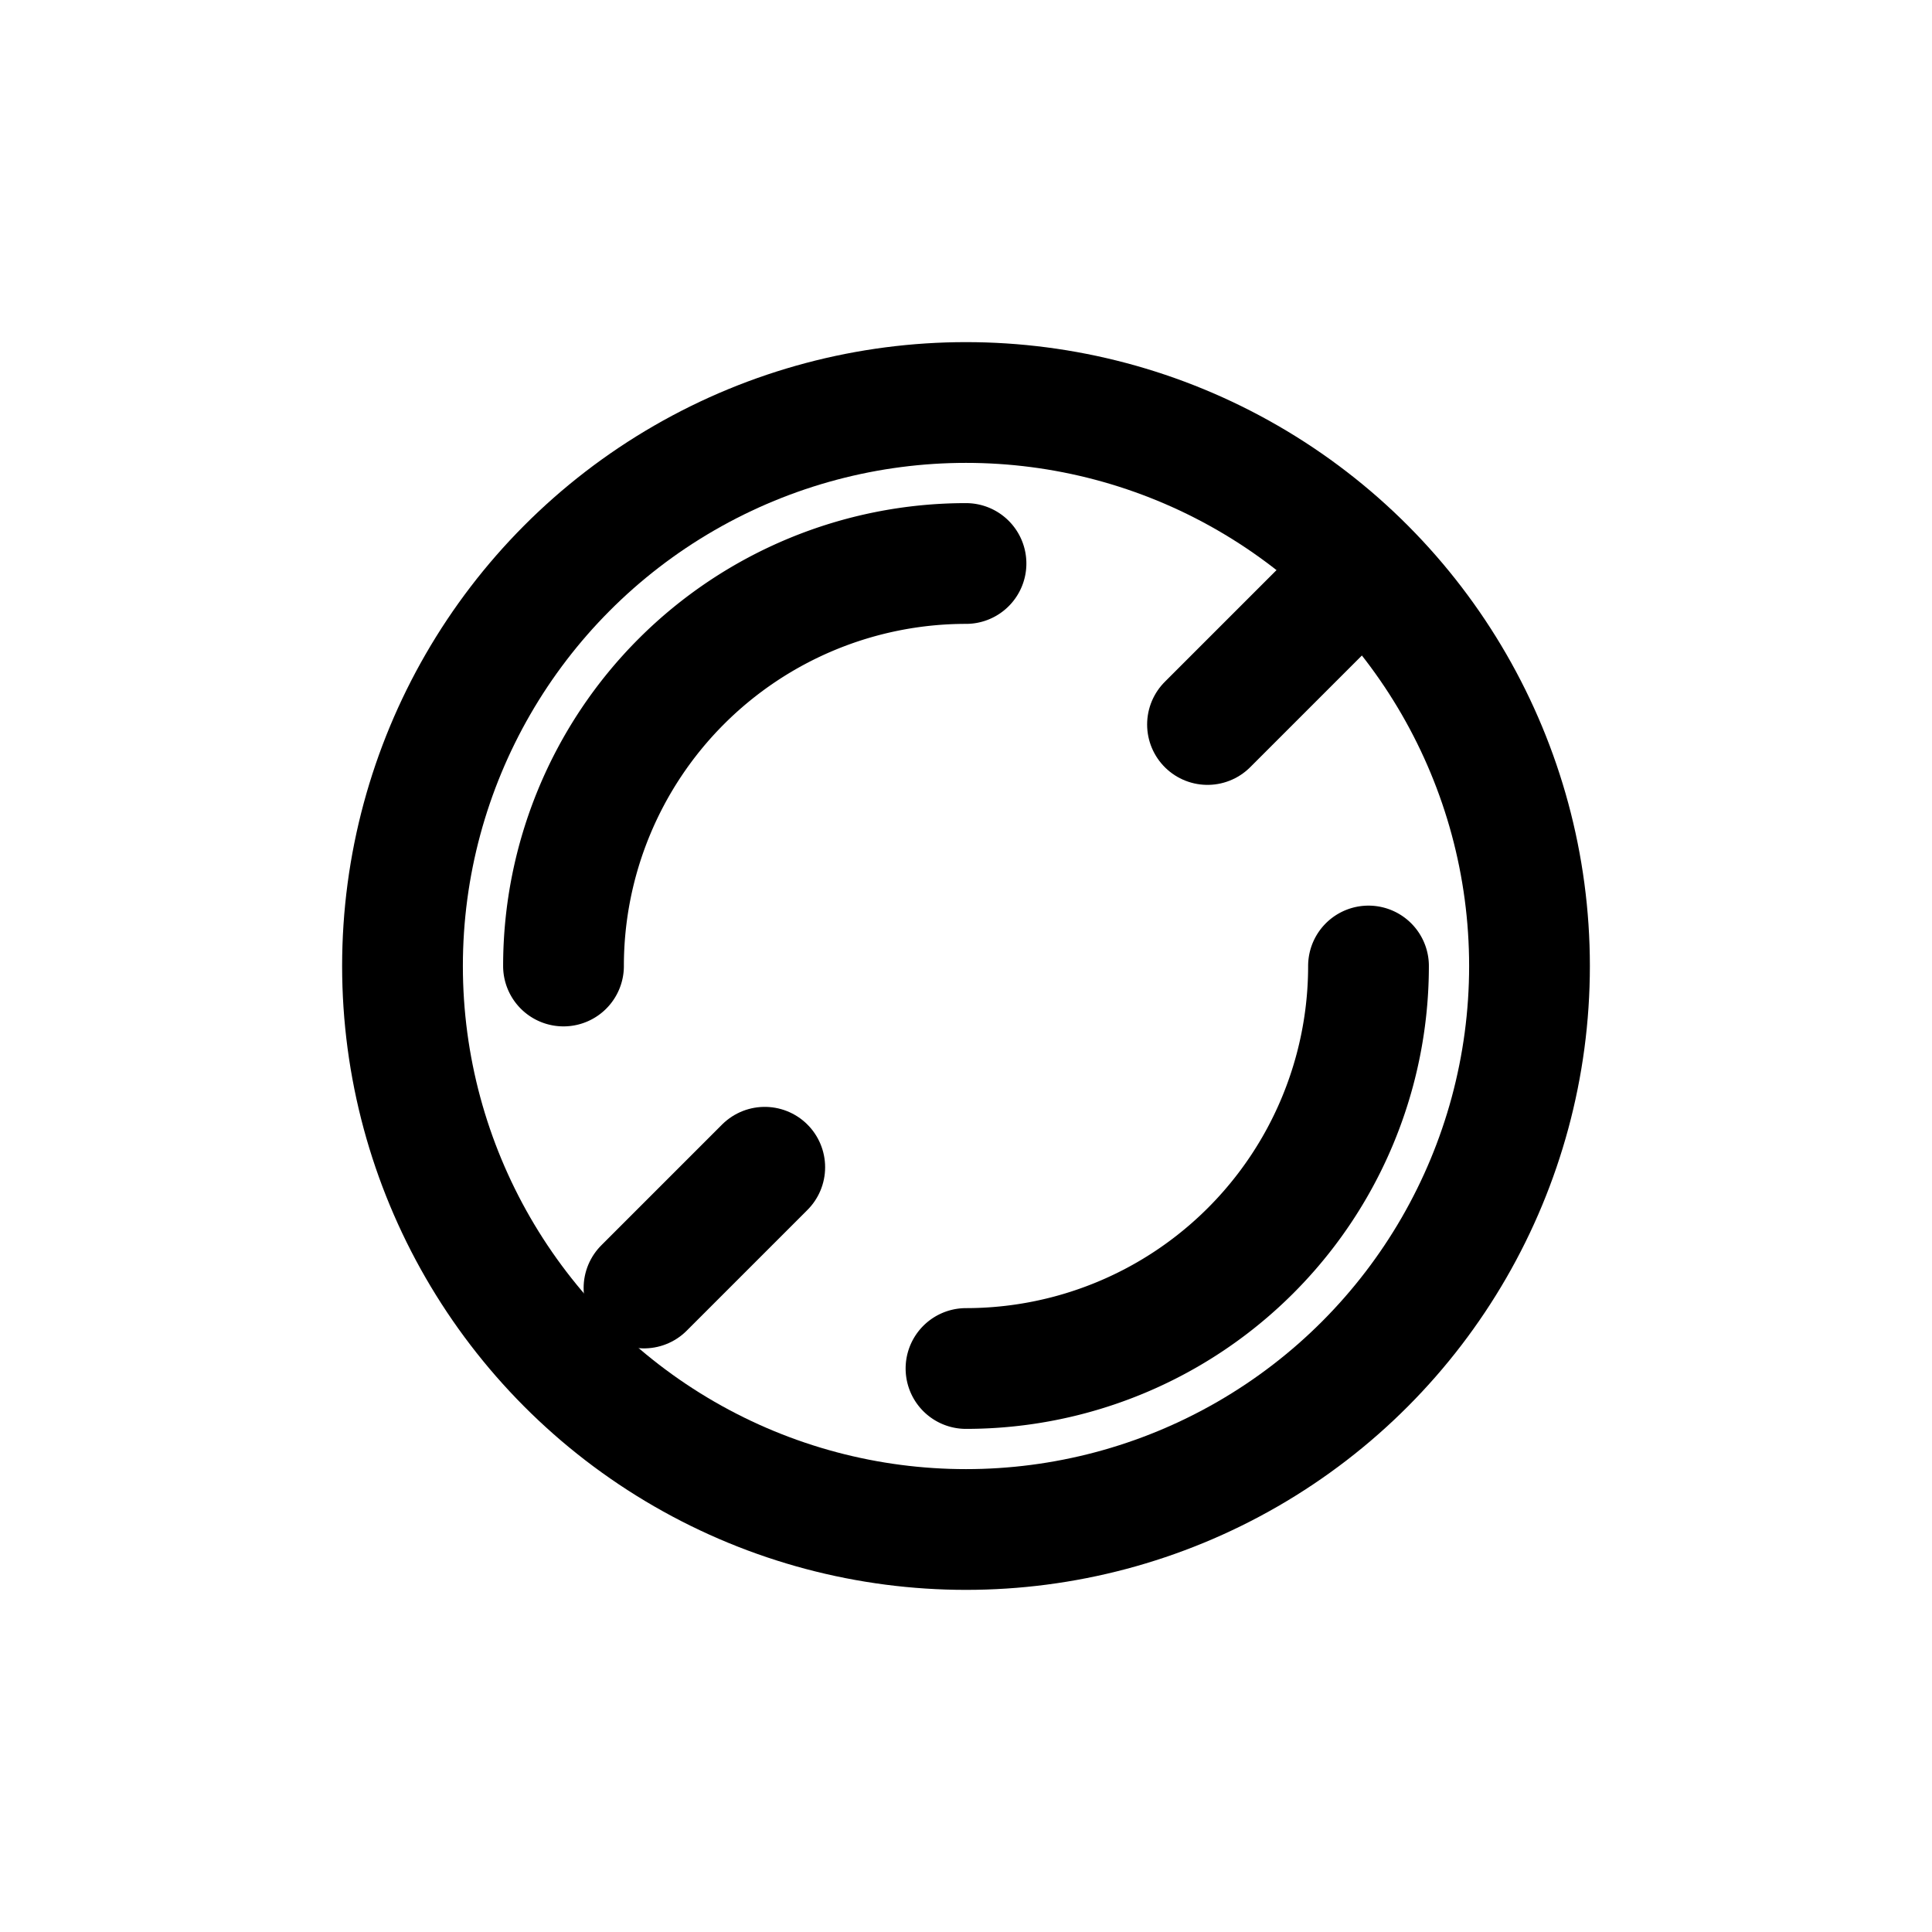
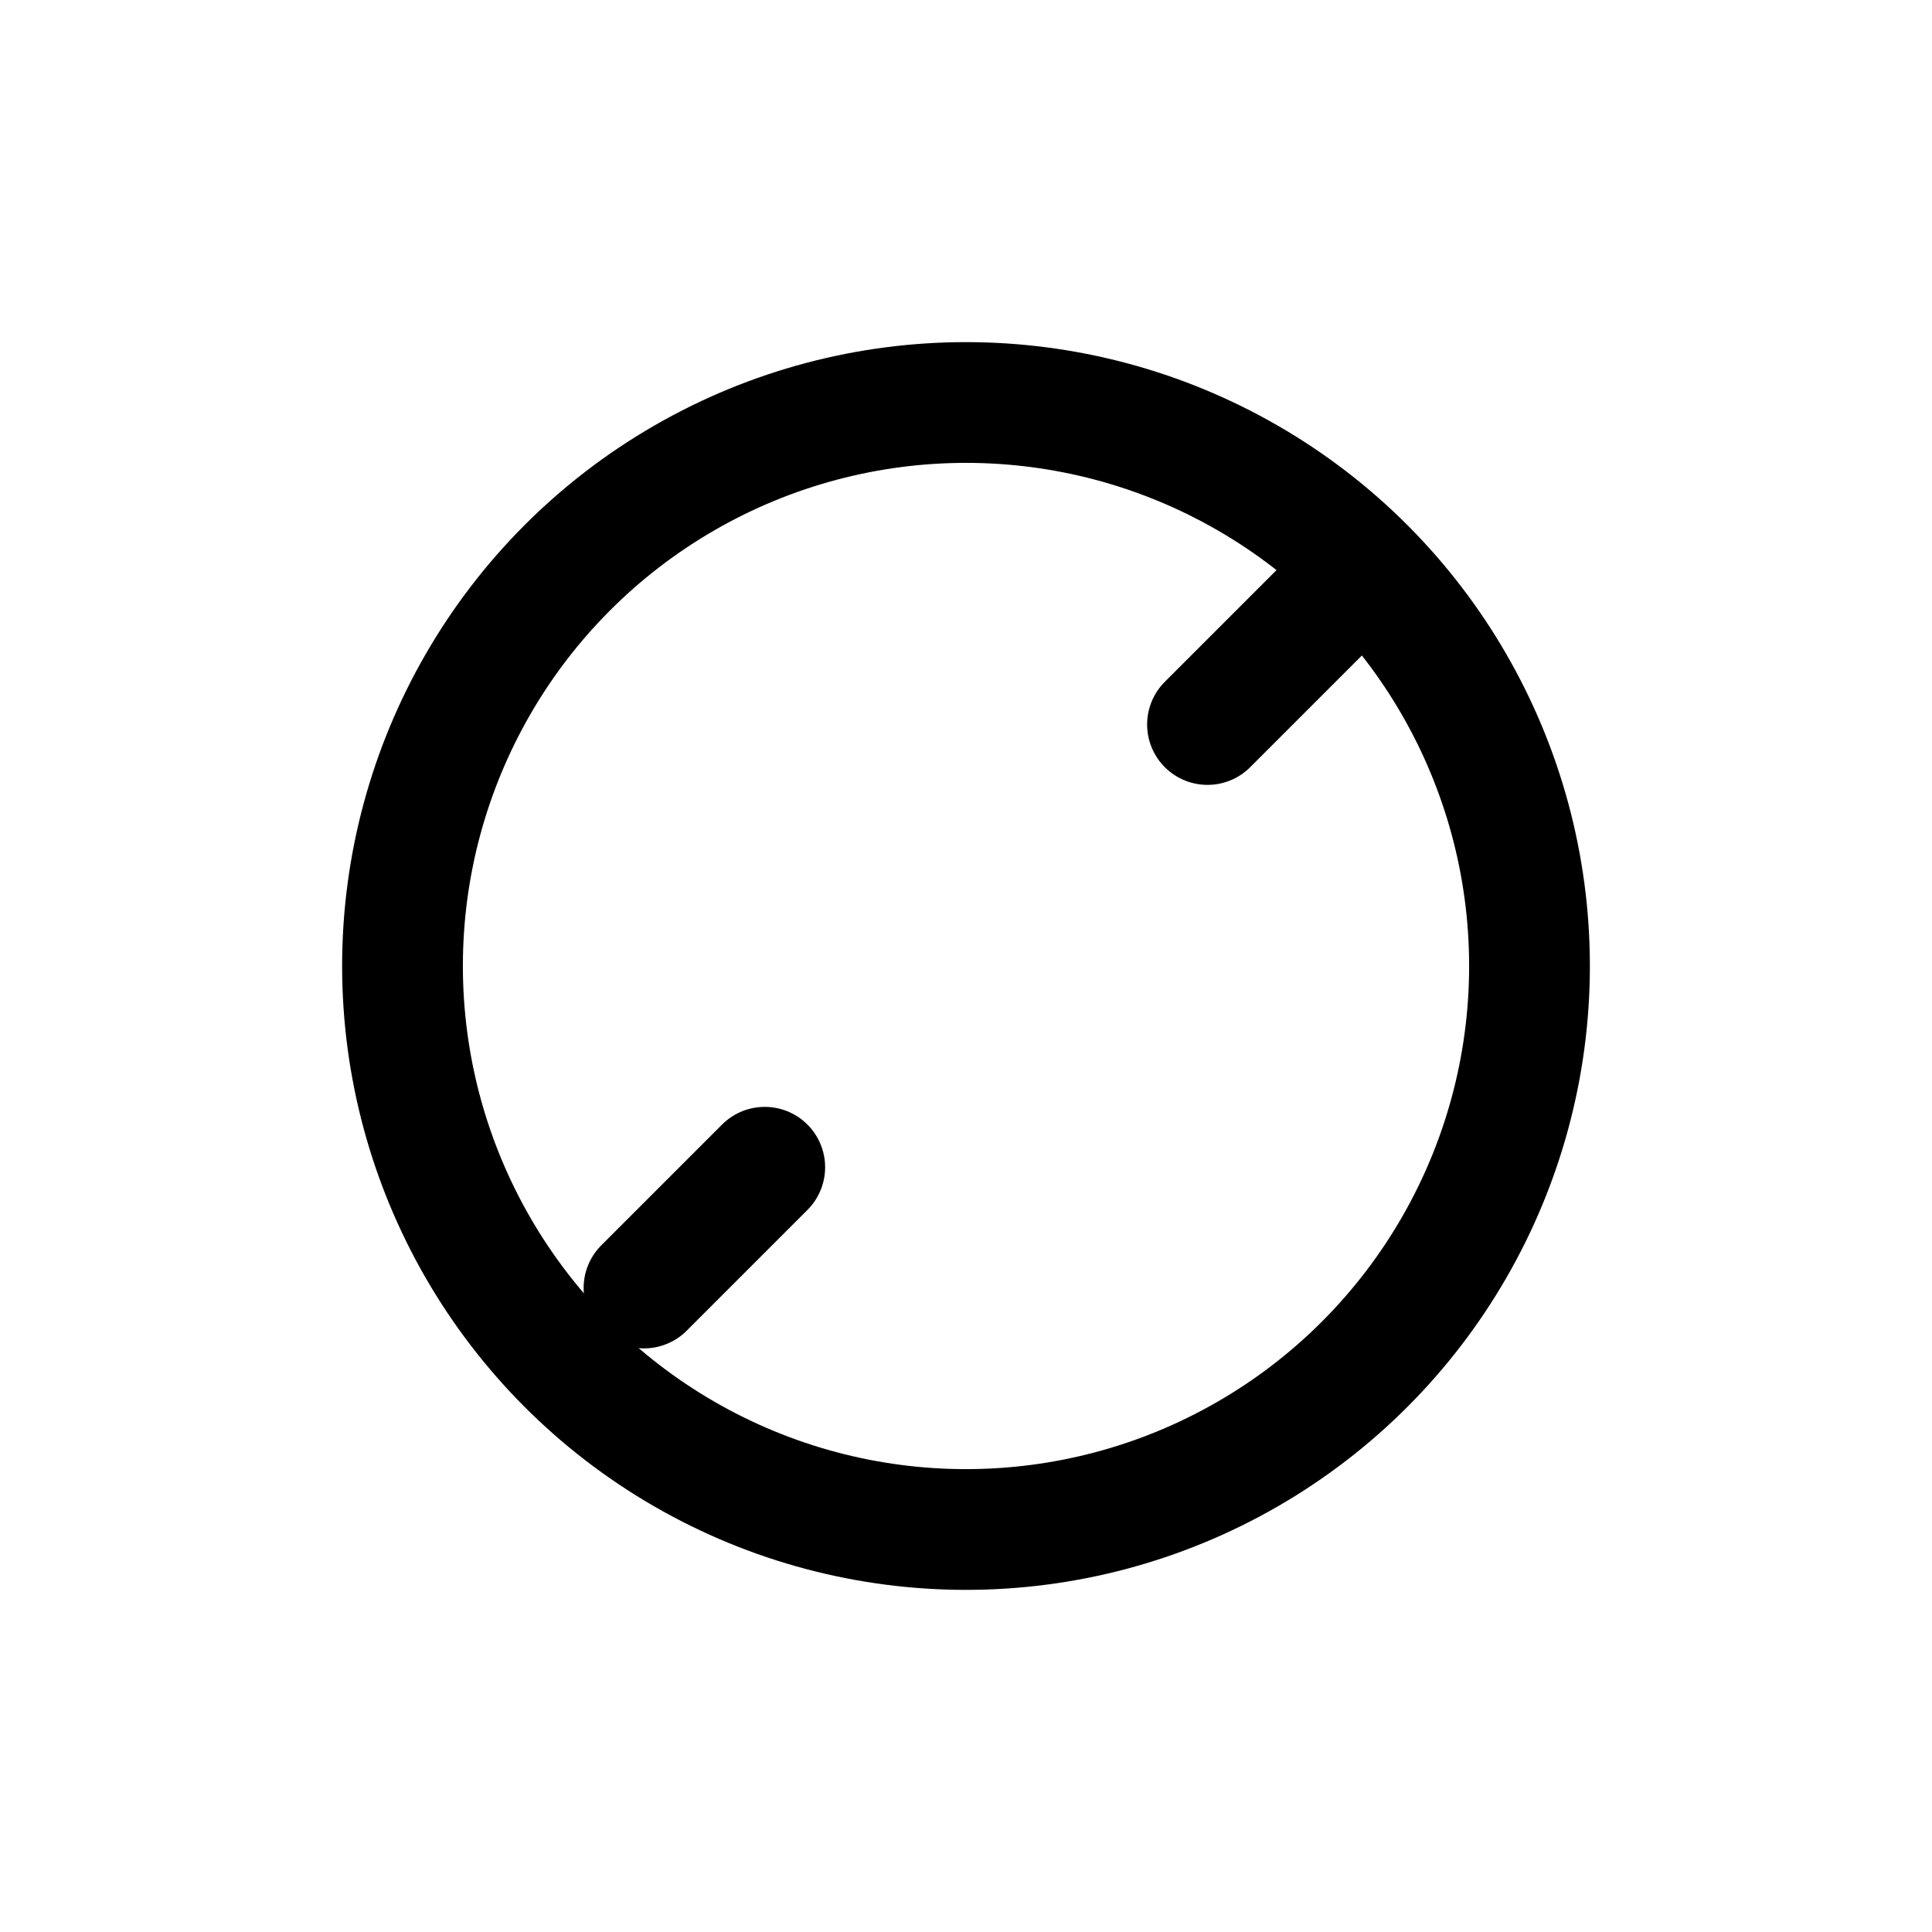
<svg xmlns="http://www.w3.org/2000/svg" viewBox="0 0 24 24" fill="none" stroke="currentColor" stroke-width="1.5" stroke-linecap="round" stroke-linejoin="round">
  <circle cx="12" cy="12" r="7" />
-   <path d="M7 12a5 5 0 0 1 5-5M17 12a5 5 0 0 1-5 5" />
  <path d="M9.5 14.5 8 16m7-7 1.5-1.5" />
</svg>